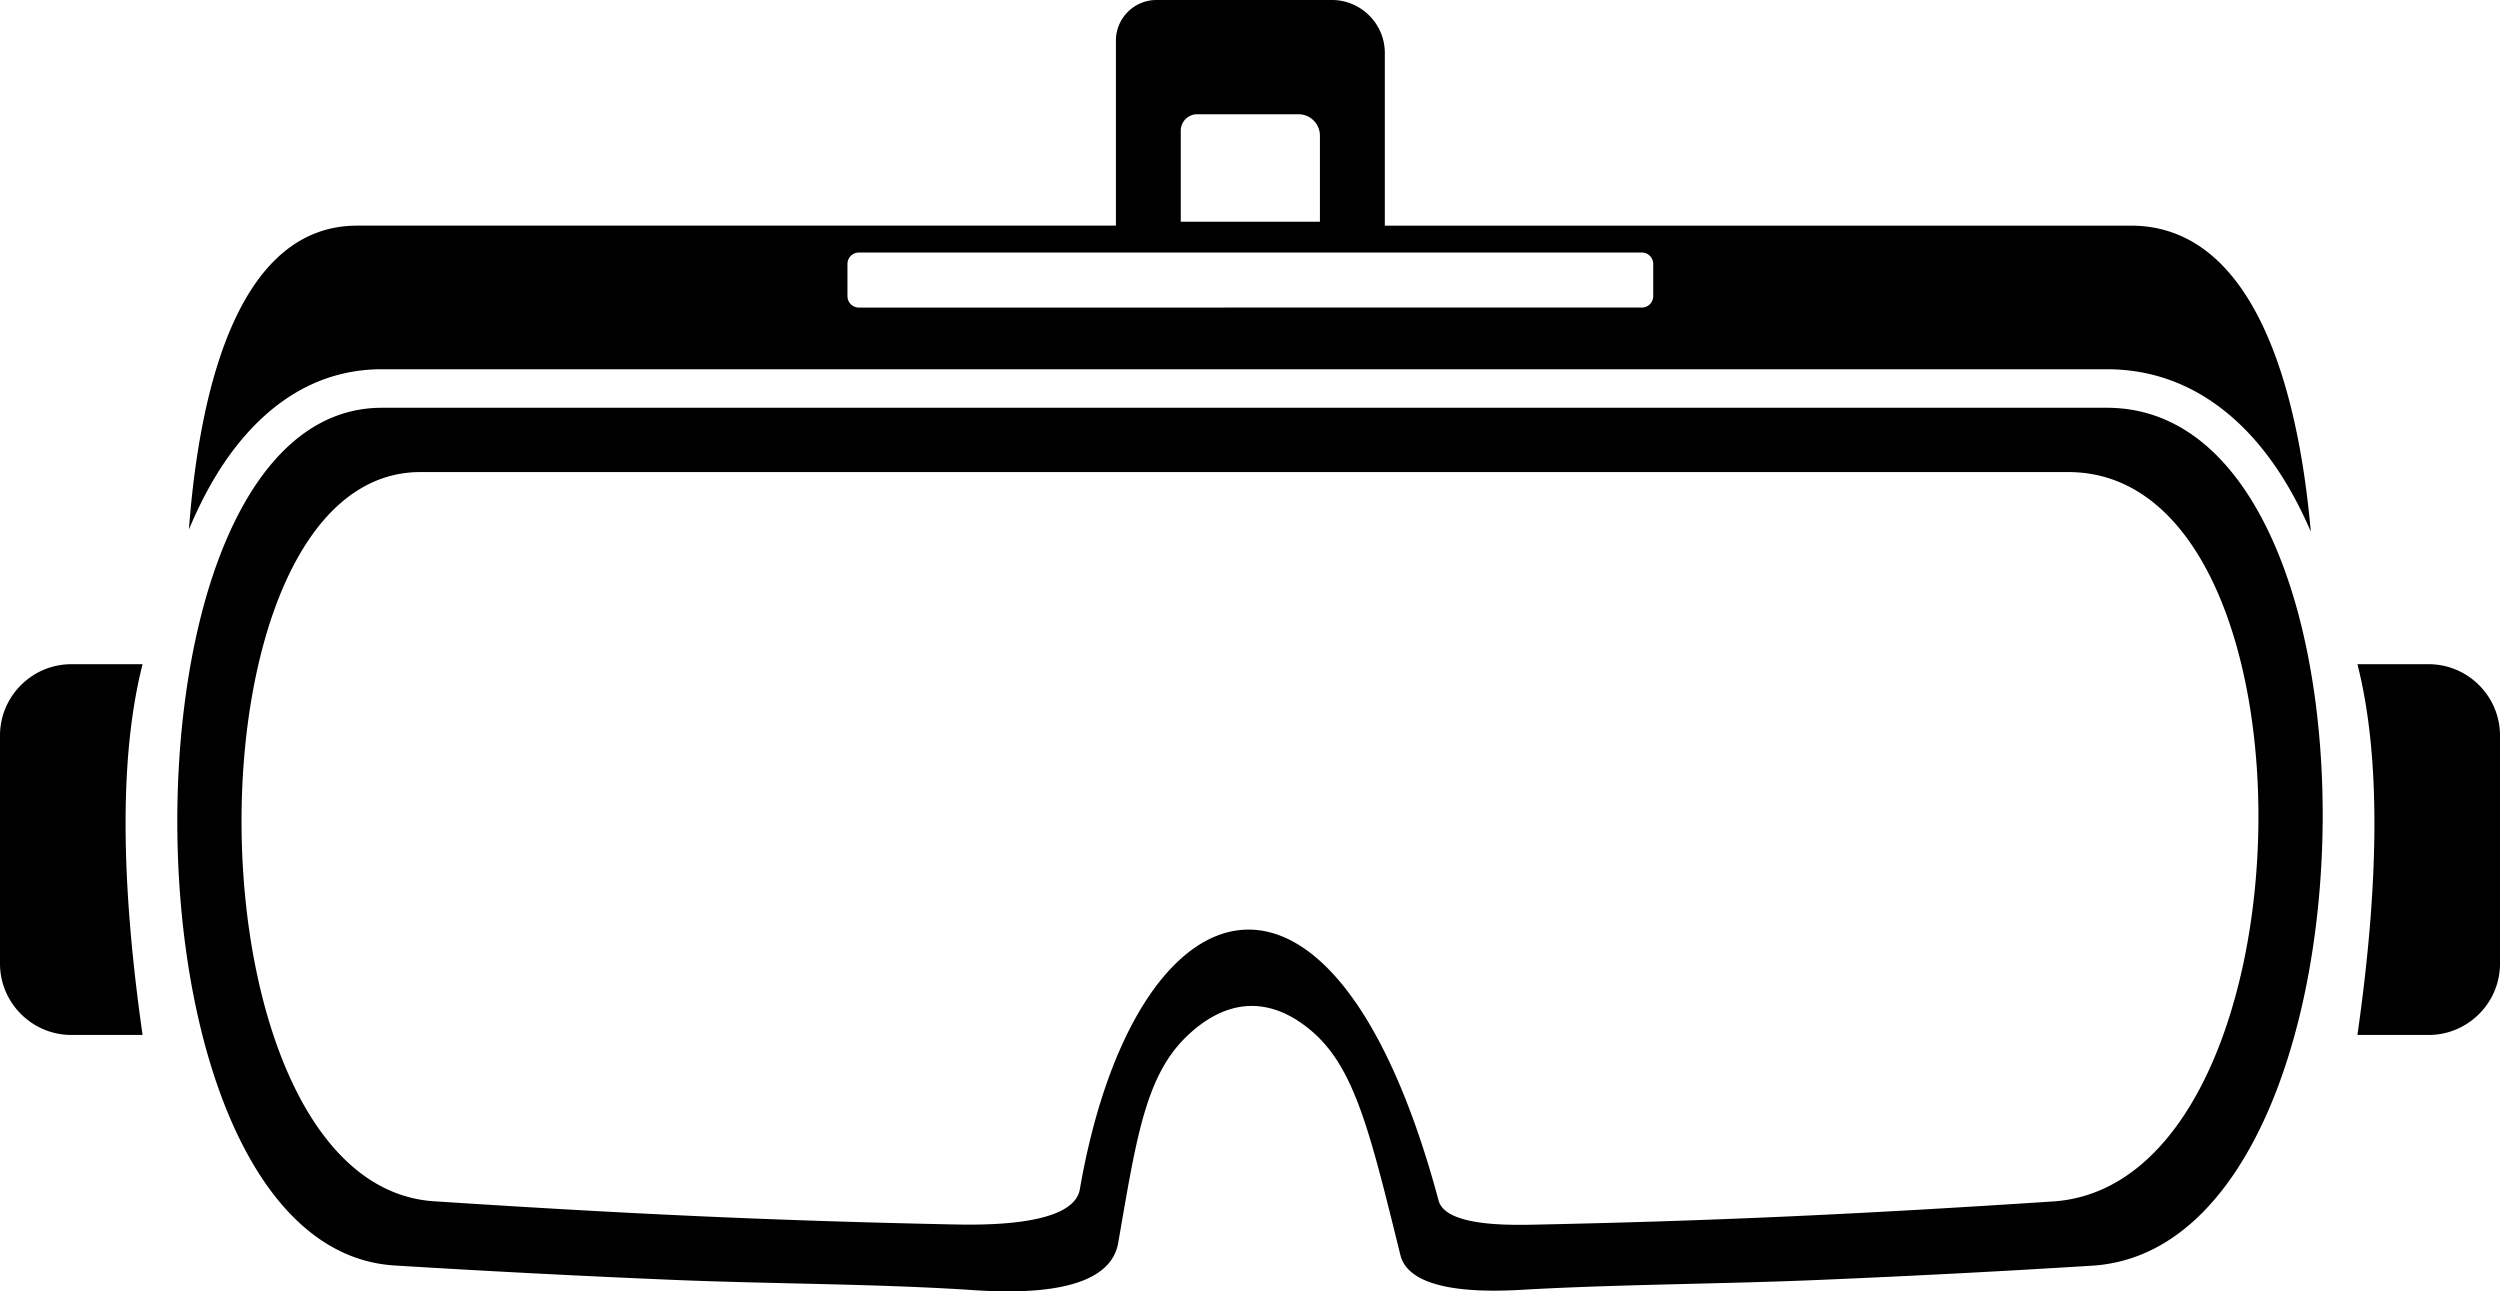
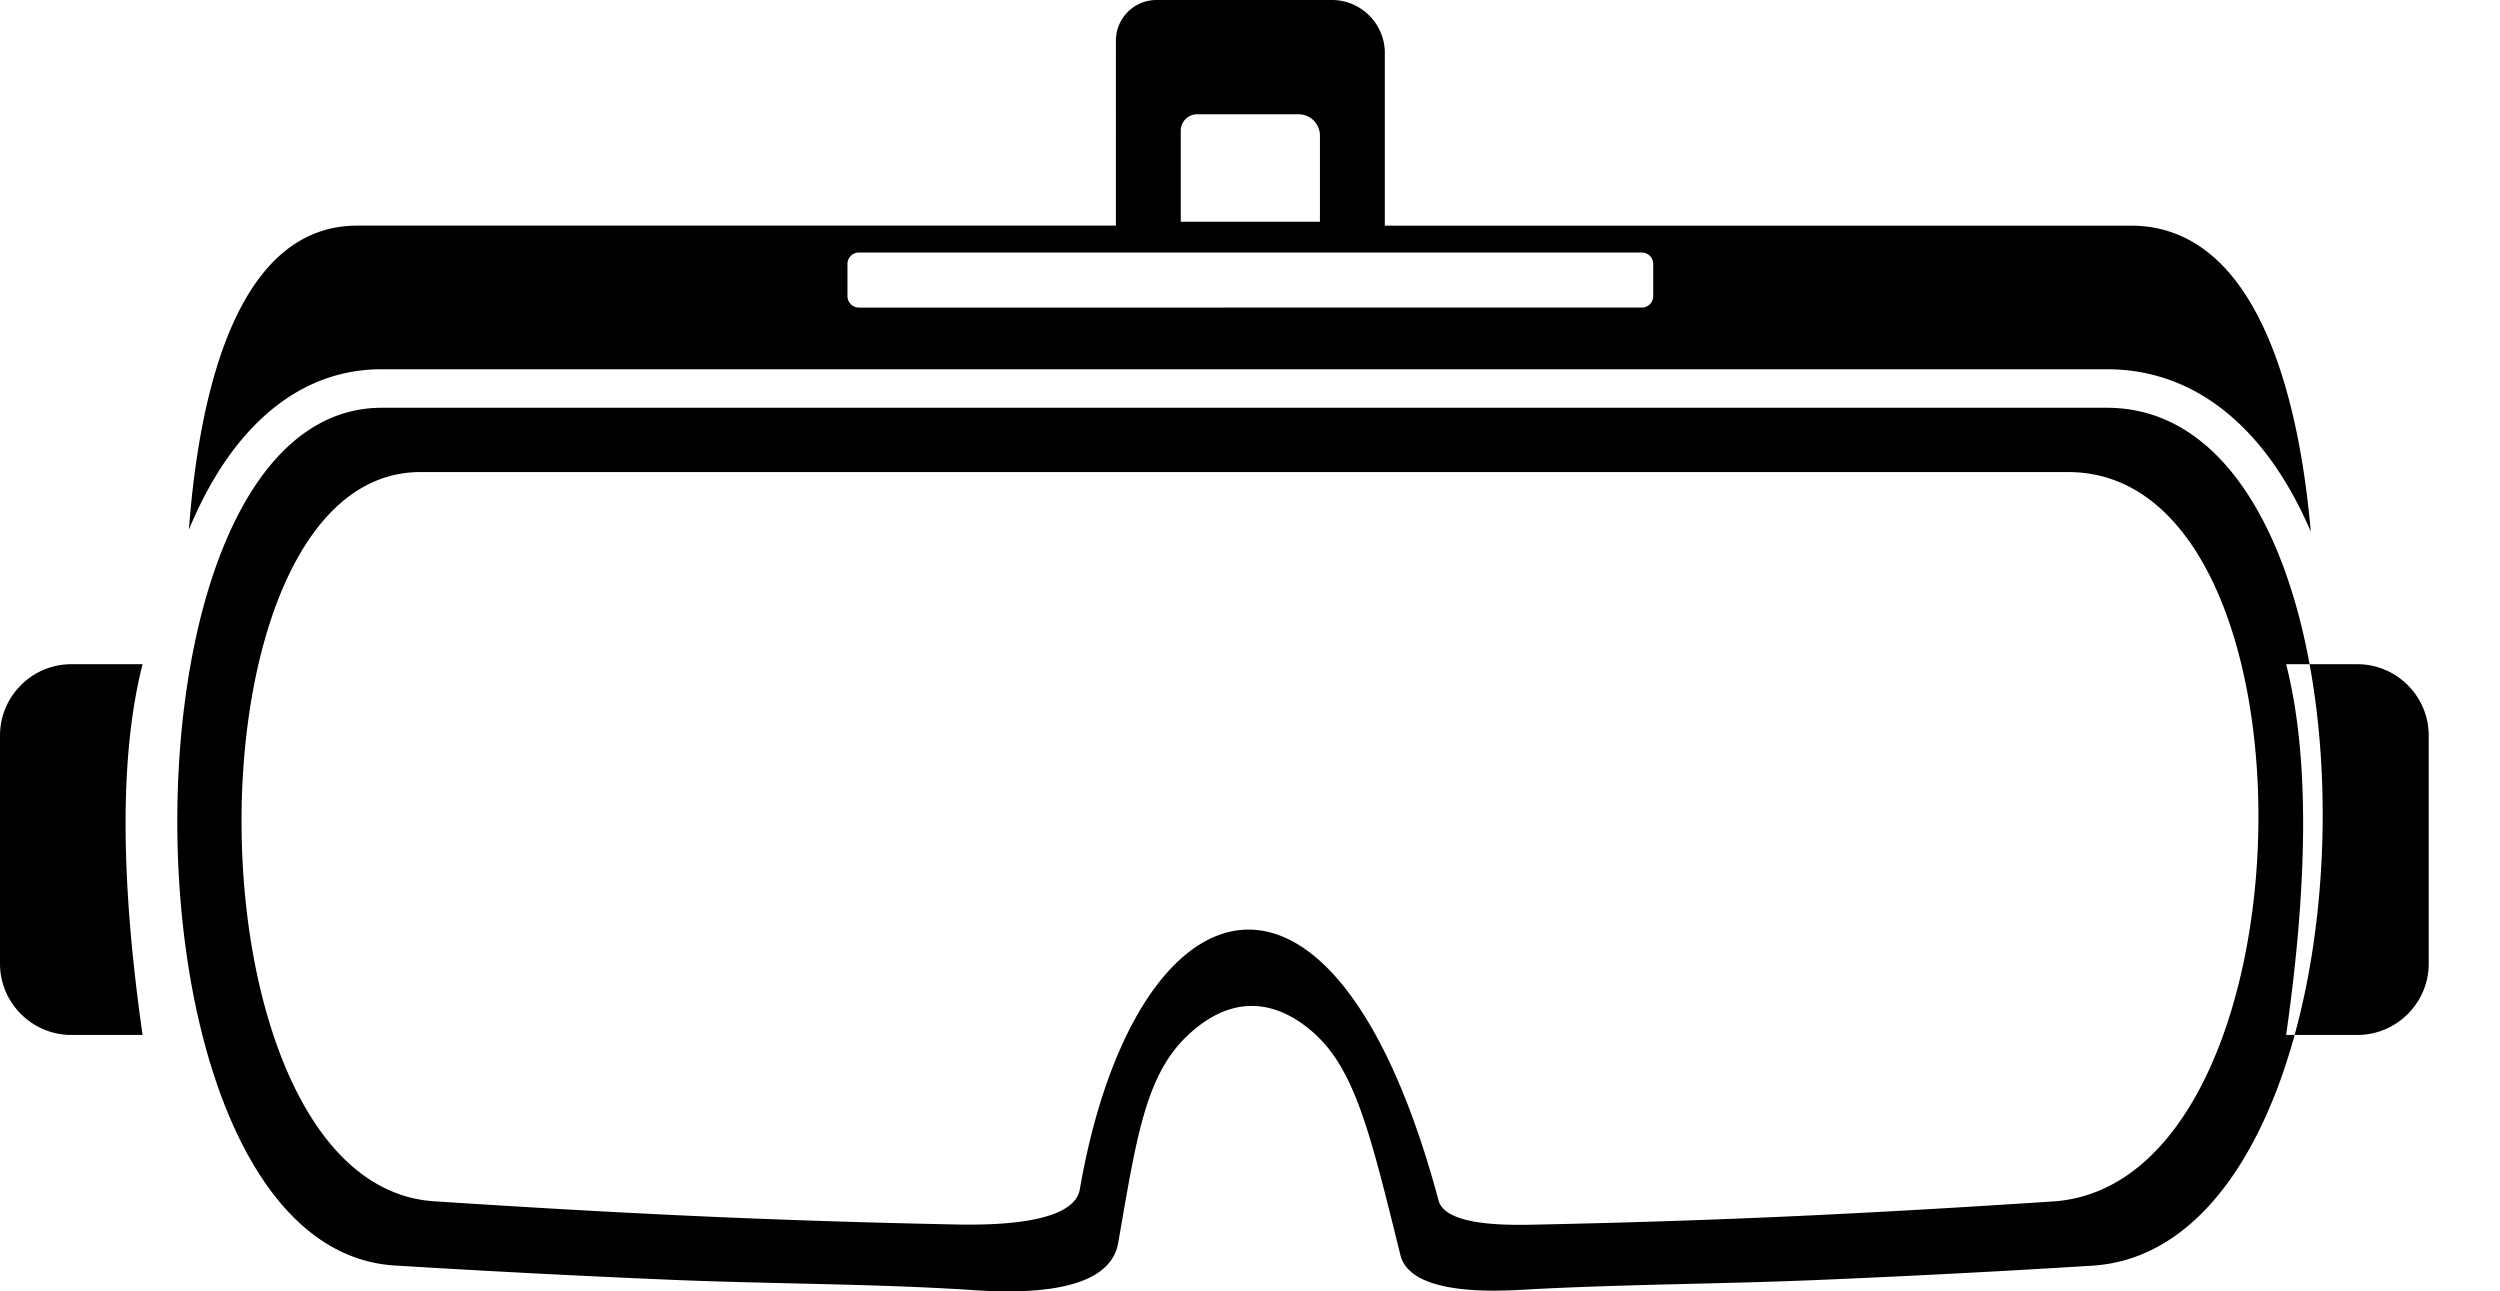
<svg xmlns="http://www.w3.org/2000/svg" shape-rendering="geometricPrecision" text-rendering="geometricPrecision" image-rendering="optimizeQuality" fill-rule="evenodd" clip-rule="evenodd" viewBox="0 0 512 264.47">
-   <path d="M38.69 108.45c2.32-31.07 10.99-62.24 34.46-62.24h155.39V8.3c0-4.57 3.73-8.3 8.3-8.3h35.94c5.96 0 10.83 4.89 10.83 10.82v35.39h152.78c24.57 0 34.14 31.61 36.86 62.67-3.32-7.75-7.47-14.52-12.45-19.88-7.84-8.42-17.6-13.38-29.33-13.38H78.2c-11.25 0-20.62 5.09-28.13 13.73-4.51 5.19-8.3 11.69-11.38 19.1zm-9.49 27.58H14.6c-8.03 0-14.6 6.57-14.6 14.6v46.73c0 8.03 6.57 14.6 14.6 14.6h14.6c-4.56-31.89-4.72-57.43 0-75.93zm453.6 0h14.6c8.03 0 14.6 6.57 14.6 14.6v46.73c0 8.03-6.57 14.6-14.6 14.6h-14.6c4.56-31.89 4.72-57.43 0-75.93zM78.2 83.51h353.27c19.69 0 32.68 17.79 39.21 42.15 3.09 11.54 4.75 24.63 4.98 37.97.23 13.32-.97 26.87-3.57 39.39-6.29 30.31-20.89 54.78-43.61 56.19-18.74 1.17-37.59 2.15-56.51 2.94-19.62.82-39.59.87-59.1 1.93-7.08.45-24.03 1.19-26.07-7.05-6.26-25.35-9.38-38.39-18.21-45.9-8.63-7.33-17.51-6.62-25.55 1.11-8.51 8.17-10.35 21.1-14.03 42.3-1.96 11.33-22.66 10.19-31.26 9.57-19.72-1.22-40.19-1.17-60.07-2-19.04-.8-38-1.78-56.85-2.94-21.65-1.32-35.33-25.34-41.19-55.26-2.45-12.52-3.55-26.14-3.29-39.53.25-13.42 1.87-26.61 4.82-38.25 6.25-24.6 18.57-42.62 37.03-42.62zm7.9 13.17h337.48c53.6 0 51.24 145.82-3.15 149.38-37.57 2.46-67.29 3.93-104.87 4.72-5.21.11-19.45.66-20.94-4.92-21.61-80.58-62.35-66.35-73.47-2.29-1.34 7.75-20.59 7.31-26.57 7.18-37.85-.79-67.85-2.26-105.7-4.73-51.72-3.39-52.42-149.34-2.78-149.34zM245.17 23.4h20.78a4.38 4.38 0 0 1 4.37 4.37v17.64h-28.5V26.75c0-1.84 1.51-3.35 3.35-3.35zM175.9 51.72h160.35c1.28 0 2.33 1.05 2.33 2.33v6.61c0 1.28-1.05 2.33-2.33 2.33H175.9a2.34 2.34 0 0 1-2.34-2.33v-6.61a2.34 2.34 0 0 1 2.34-2.33z" />
+   <path d="M38.69 108.45c2.32-31.07 10.99-62.24 34.46-62.24h155.39V8.3c0-4.57 3.73-8.3 8.3-8.3h35.94c5.96 0 10.83 4.89 10.83 10.82v35.39h152.78c24.57 0 34.14 31.61 36.86 62.67-3.32-7.75-7.47-14.52-12.45-19.88-7.84-8.42-17.6-13.38-29.33-13.38H78.2c-11.25 0-20.62 5.09-28.13 13.73-4.51 5.19-8.3 11.69-11.38 19.1zm-9.49 27.58H14.6c-8.03 0-14.6 6.57-14.6 14.6v46.73c0 8.03 6.57 14.6 14.6 14.6h14.6c-4.56-31.89-4.72-57.43 0-75.93zm453.6 0c8.03 0 14.6 6.57 14.6 14.6v46.73c0 8.03-6.57 14.6-14.6 14.6h-14.6c4.56-31.89 4.72-57.43 0-75.93zM78.2 83.51h353.27c19.69 0 32.68 17.79 39.21 42.15 3.09 11.54 4.75 24.63 4.98 37.97.23 13.32-.97 26.87-3.57 39.39-6.29 30.31-20.89 54.78-43.61 56.19-18.74 1.17-37.59 2.15-56.51 2.94-19.62.82-39.59.87-59.1 1.93-7.08.45-24.03 1.19-26.07-7.05-6.26-25.35-9.38-38.39-18.21-45.9-8.63-7.33-17.51-6.62-25.55 1.11-8.51 8.17-10.35 21.1-14.03 42.3-1.96 11.33-22.66 10.19-31.26 9.57-19.72-1.22-40.19-1.17-60.07-2-19.04-.8-38-1.78-56.85-2.94-21.65-1.32-35.33-25.34-41.19-55.26-2.45-12.52-3.55-26.14-3.29-39.53.25-13.42 1.87-26.61 4.82-38.25 6.25-24.6 18.57-42.62 37.03-42.62zm7.9 13.17h337.48c53.6 0 51.24 145.82-3.15 149.38-37.57 2.46-67.29 3.93-104.87 4.72-5.21.11-19.45.66-20.94-4.92-21.61-80.58-62.35-66.35-73.47-2.29-1.34 7.75-20.59 7.31-26.57 7.18-37.85-.79-67.85-2.26-105.7-4.73-51.72-3.39-52.42-149.34-2.78-149.34zM245.17 23.4h20.78a4.38 4.38 0 0 1 4.37 4.37v17.64h-28.5V26.75c0-1.84 1.51-3.35 3.35-3.35zM175.9 51.72h160.35c1.28 0 2.33 1.05 2.33 2.33v6.61c0 1.28-1.05 2.33-2.33 2.33H175.9a2.34 2.34 0 0 1-2.34-2.33v-6.61a2.34 2.34 0 0 1 2.34-2.33z" />
</svg>